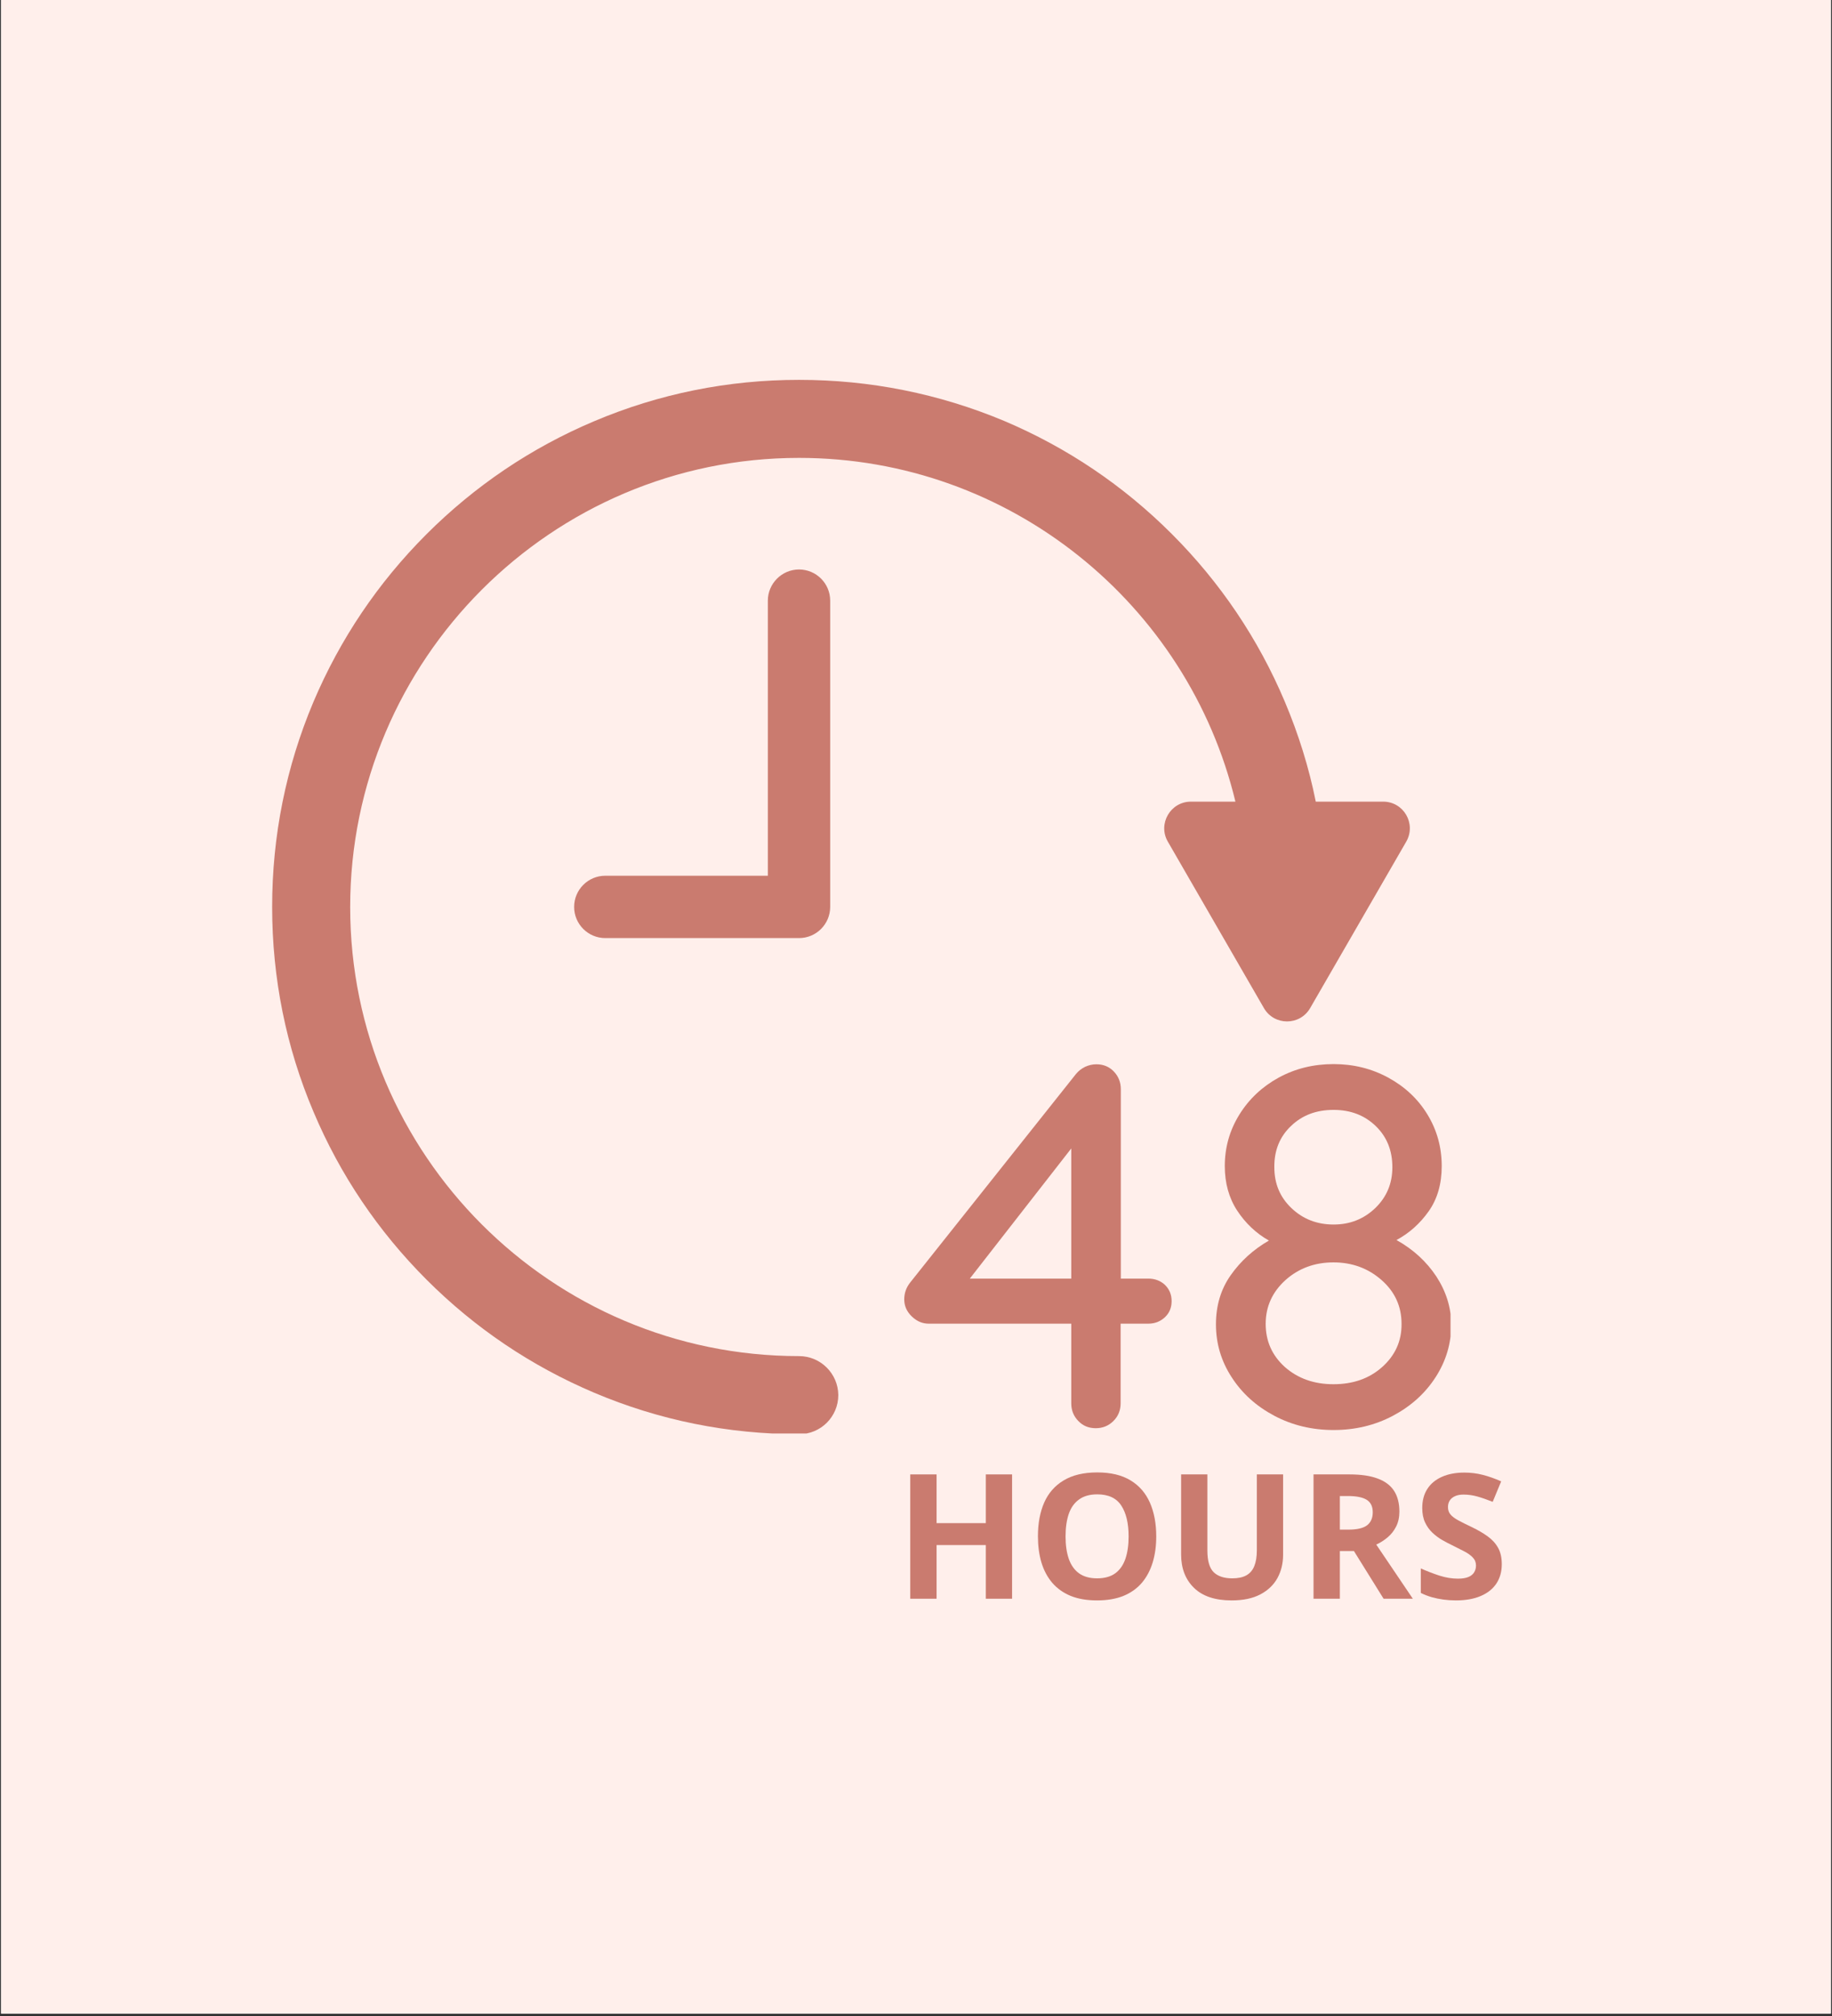
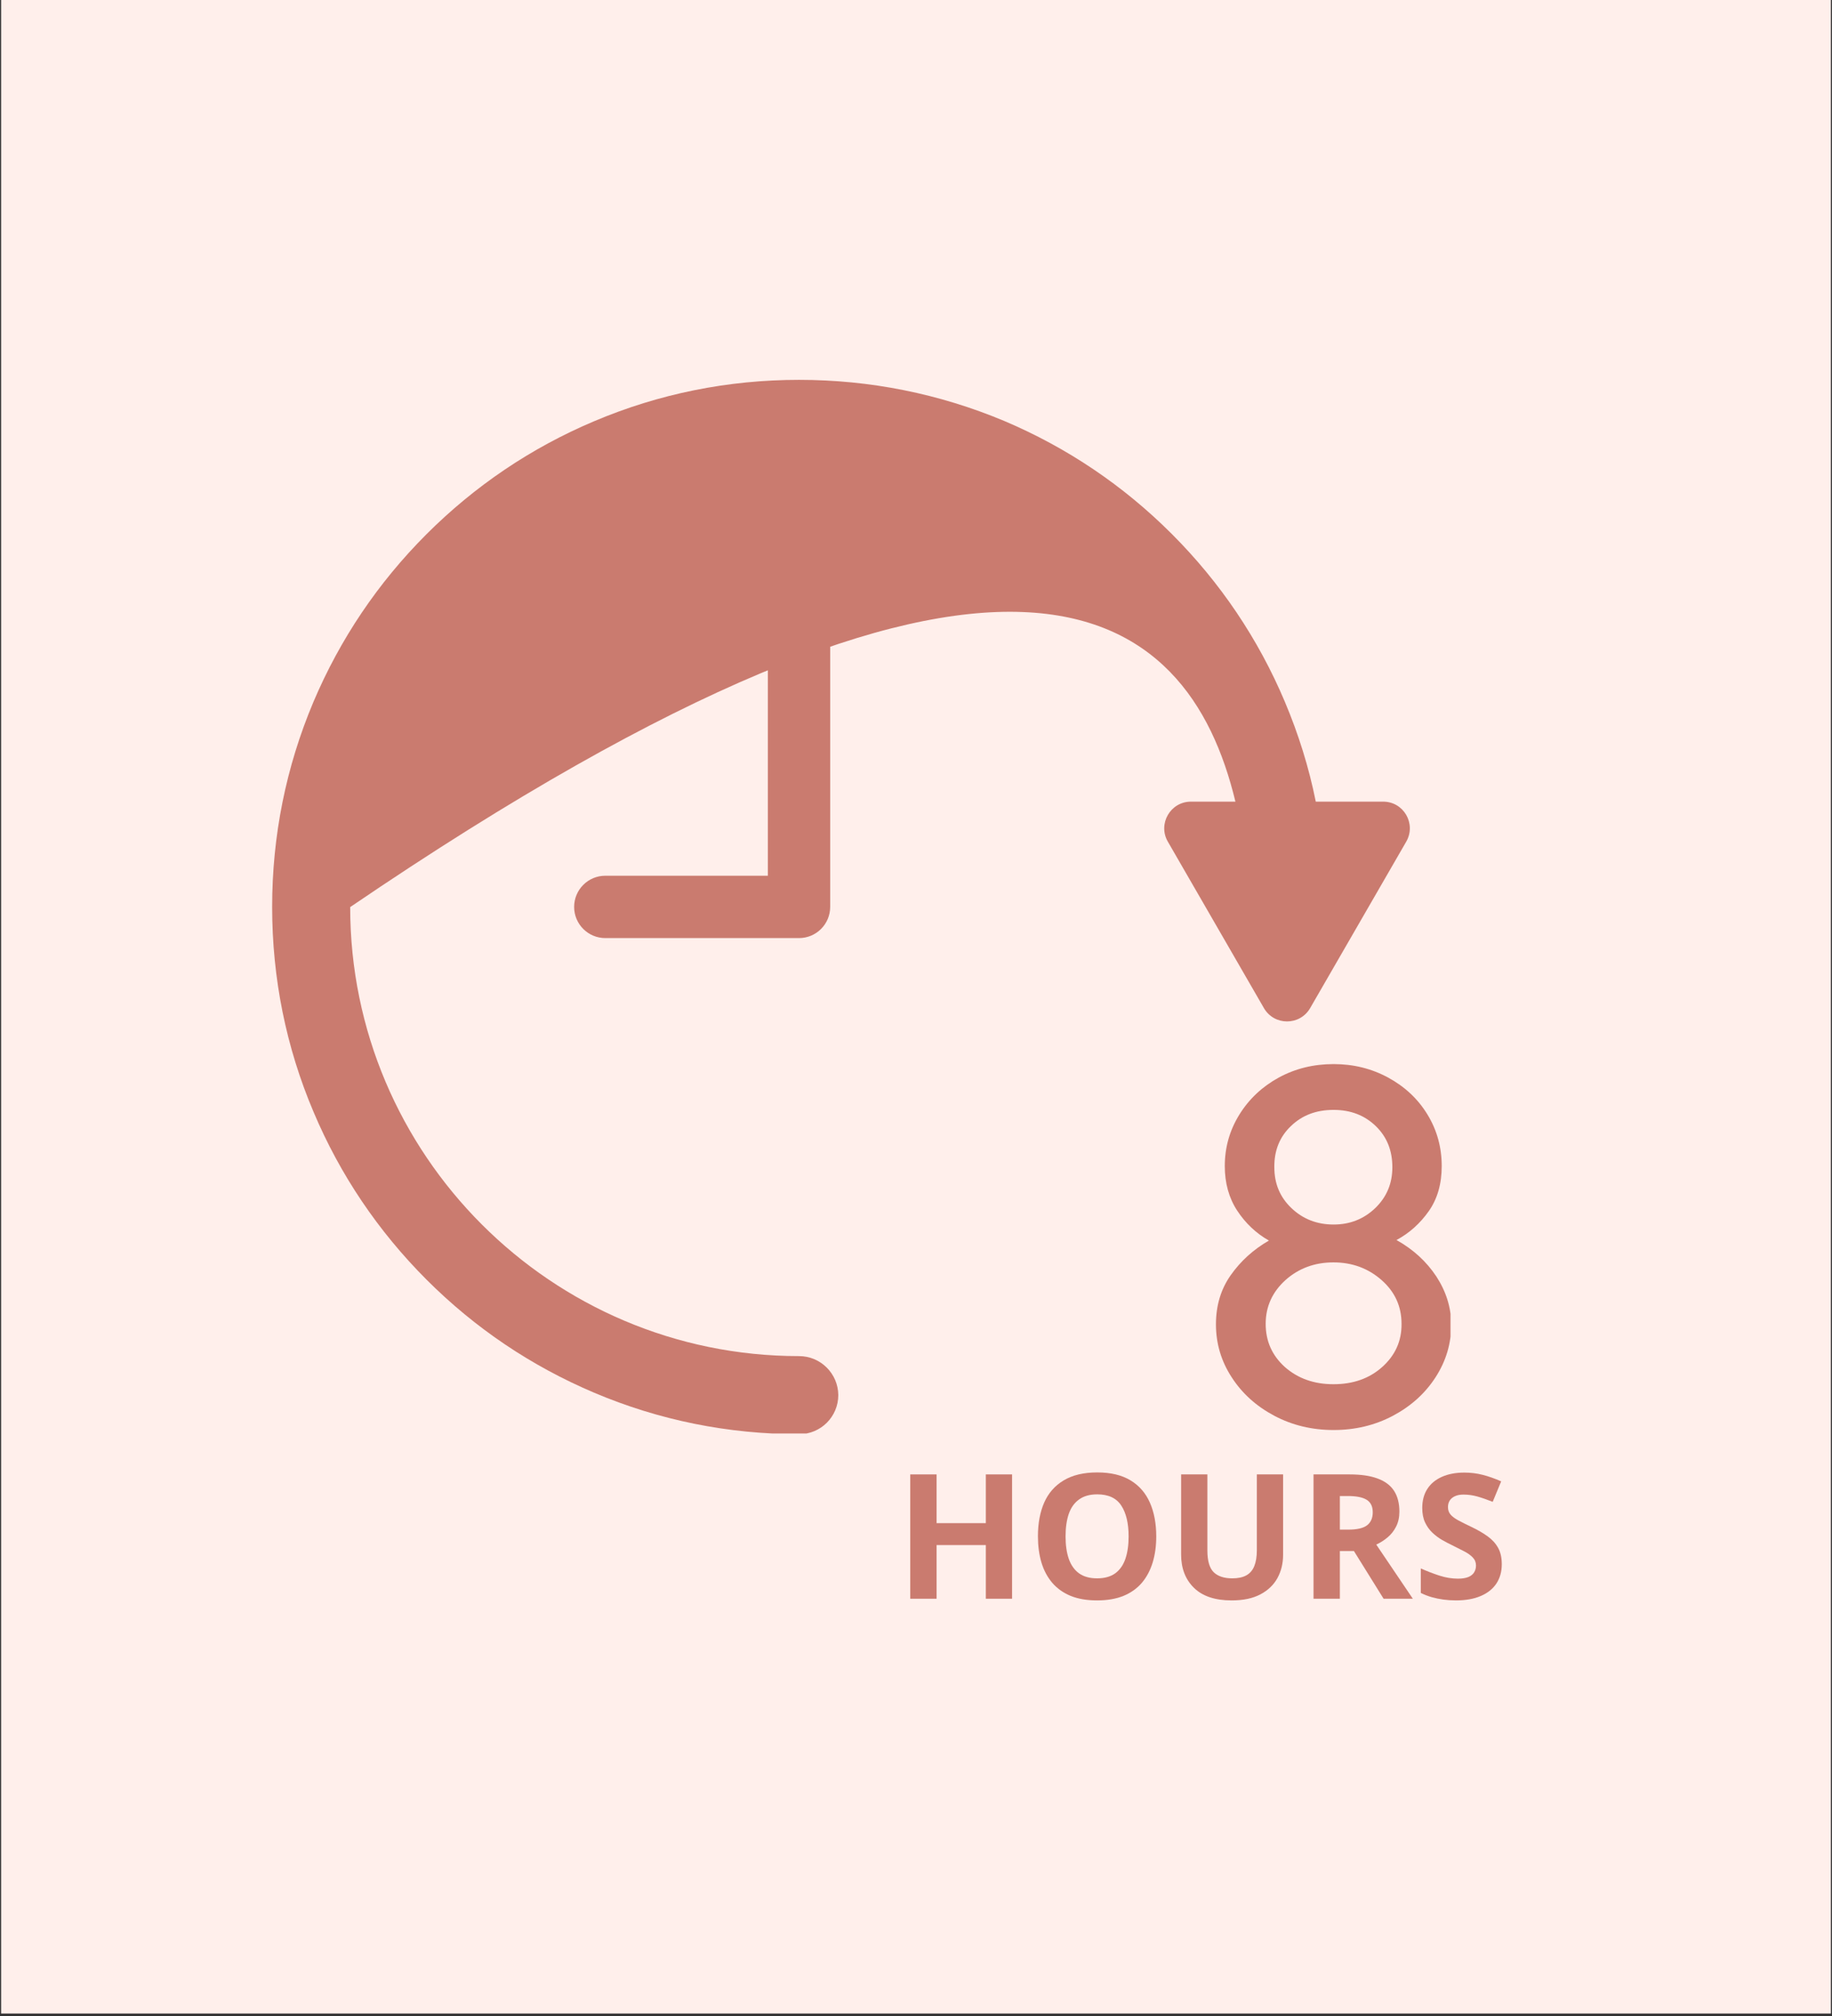
<svg xmlns="http://www.w3.org/2000/svg" width="500" zoomAndPan="magnify" viewBox="0 0 375 412.5" height="550" preserveAspectRatio="xMidYMid meet" version="1.0">
  <rect x="0" y="0" width="375" height="412.5" fill="#333333" stroke="none" />
  <defs>
    <g />
    <clipPath id="e91a66124b">
      <path d="M 0.227 0 L 374.773 0 L 374.773 412 L 0.227 412 Z M 0.227 0 " clip-rule="nonzero" />
    </clipPath>
    <clipPath id="245df3b1eb">
      <path d="M 55.707 77.574 L 289 77.574 L 289 293.312 L 55.707 293.312 Z M 55.707 77.574 " clip-rule="nonzero" />
    </clipPath>
    <clipPath id="2c8576803b">
      <path d="M 248 217 L 296.914 217 L 296.914 293 L 248 293 Z M 248 217 " clip-rule="nonzero" />
    </clipPath>
  </defs>
  <g clip-path="url(#e91a66124b)">
-     <path fill="#ffffff" d="M 0.227 0 L 374.773 0 L 374.773 412 L 0.227 412 Z M 0.227 0 " fill-opacity="1" fill-rule="nonzero" />
    <path fill="#ffefeb" d="M 0.227 0 L 374.773 0 L 374.773 412 L 0.227 412 Z M 0.227 0 " fill-opacity="1" fill-rule="nonzero" />
  </g>
  <g clip-path="url(#245df3b1eb)">
-     <path fill="#ca7b6f" d="M 163.555 277.477 C 112.875 277.477 71.68 236.242 71.68 185.602 C 71.68 134.965 112.914 93.691 163.555 93.691 C 206.816 93.691 243.184 123.715 252.883 164.027 L 243.773 164.027 C 239.566 164.027 236.949 168.602 239.051 172.215 L 258.711 206.258 C 260.812 209.91 266.086 209.91 268.188 206.258 L 287.848 172.215 C 289.949 168.562 287.332 164.027 283.125 164.027 L 269.332 164.027 C 267.93 157.02 265.793 150.195 262.988 143.559 C 257.566 130.723 249.785 119.176 239.863 109.258 C 229.941 99.336 218.434 91.59 205.562 86.133 C 192.246 80.562 178.121 77.723 163.555 77.723 C 149.02 77.723 134.895 80.562 121.582 86.203 C 108.746 91.625 97.199 99.41 87.281 109.328 C 77.359 119.25 69.613 130.758 64.152 143.633 C 58.547 156.91 55.707 171.035 55.707 185.566 C 55.707 200.137 58.547 214.262 64.191 227.539 C 69.613 240.375 77.395 251.918 87.316 261.84 C 97.238 271.762 108.746 279.508 121.617 284.965 C 134.934 290.609 149.059 293.449 163.59 293.449 C 168.016 293.449 171.594 289.871 171.594 285.445 C 171.555 281.055 167.98 277.477 163.555 277.477 Z M 163.555 277.477 " fill-opacity="1" fill-rule="nonzero" />
+     <path fill="#ca7b6f" d="M 163.555 277.477 C 112.875 277.477 71.68 236.242 71.68 185.602 C 206.816 93.691 243.184 123.715 252.883 164.027 L 243.773 164.027 C 239.566 164.027 236.949 168.602 239.051 172.215 L 258.711 206.258 C 260.812 209.91 266.086 209.91 268.188 206.258 L 287.848 172.215 C 289.949 168.562 287.332 164.027 283.125 164.027 L 269.332 164.027 C 267.93 157.02 265.793 150.195 262.988 143.559 C 257.566 130.723 249.785 119.176 239.863 109.258 C 229.941 99.336 218.434 91.59 205.562 86.133 C 192.246 80.562 178.121 77.723 163.555 77.723 C 149.02 77.723 134.895 80.562 121.582 86.203 C 108.746 91.625 97.199 99.41 87.281 109.328 C 77.359 119.25 69.613 130.758 64.152 143.633 C 58.547 156.91 55.707 171.035 55.707 185.566 C 55.707 200.137 58.547 214.262 64.191 227.539 C 69.613 240.375 77.395 251.918 87.316 261.84 C 97.238 271.762 108.746 279.508 121.617 284.965 C 134.934 290.609 149.059 293.449 163.59 293.449 C 168.016 293.449 171.594 289.871 171.594 285.445 C 171.555 281.055 167.98 277.477 163.555 277.477 Z M 163.555 277.477 " fill-opacity="1" fill-rule="nonzero" />
  </g>
  <path fill="#ca7b6f" d="M 157.172 122.902 L 157.172 179.188 L 123.902 179.188 C 120.363 179.188 117.523 182.062 117.523 185.566 C 117.523 189.105 120.398 191.945 123.902 191.945 L 163.555 191.945 C 167.094 191.945 169.934 189.07 169.934 185.566 L 169.934 122.902 C 169.934 119.363 167.059 116.523 163.555 116.523 C 160.051 116.523 157.172 119.398 157.172 122.902 Z M 157.172 122.902 " fill-opacity="1" fill-rule="nonzero" />
-   <path fill="#ca7b6f" d="M 235.066 261.617 L 229.426 261.617 L 229.426 222.855 C 229.426 221.453 228.945 220.234 227.988 219.238 C 227.027 218.246 225.848 217.766 224.41 217.766 C 223.633 217.766 222.859 217.949 222.121 218.281 C 221.383 218.648 220.758 219.129 220.242 219.758 L 186.273 262.465 C 185.496 263.461 185.094 264.605 185.094 265.859 C 185.094 267.223 185.609 268.367 186.641 269.363 C 187.676 270.359 188.816 270.84 190.109 270.84 L 219.281 270.84 L 219.281 287.141 C 219.281 288.578 219.762 289.758 220.723 290.754 C 221.68 291.75 222.859 292.23 224.297 292.23 C 225.699 292.23 226.918 291.75 227.914 290.754 C 228.91 289.758 229.387 288.543 229.387 287.141 L 229.387 270.84 L 235.031 270.84 C 236.395 270.84 237.504 270.395 238.426 269.547 C 239.348 268.699 239.824 267.594 239.824 266.23 C 239.824 264.863 239.348 263.758 238.426 262.871 C 237.539 262.062 236.395 261.617 235.066 261.617 Z M 219.281 261.617 L 198.516 261.617 L 219.281 234.988 Z M 219.281 261.617 " fill-opacity="1" fill-rule="nonzero" />
  <g clip-path="url(#2c8576803b)">
    <path fill="#ca7b6f" d="M 294.008 261.176 C 291.977 258.113 289.285 255.645 285.855 253.727 C 288.473 252.324 290.688 250.332 292.457 247.824 C 294.227 245.316 295.113 242.219 295.113 238.605 C 295.113 234.77 294.152 231.266 292.199 228.055 C 290.246 224.848 287.551 222.34 284.16 220.496 C 280.766 218.648 277.039 217.727 272.984 217.727 C 268.852 217.727 265.129 218.648 261.734 220.496 C 258.379 222.34 255.684 224.848 253.695 228.055 C 251.703 231.266 250.707 234.77 250.707 238.605 C 250.707 242.07 251.555 245.133 253.25 247.715 C 254.949 250.297 257.125 252.359 259.742 253.836 C 256.535 255.68 253.953 258.039 251.922 260.918 C 249.895 263.793 248.898 267.152 248.898 270.988 C 248.898 274.895 249.969 278.512 252.109 281.793 C 254.246 285.113 257.16 287.73 260.848 289.688 C 264.539 291.641 268.594 292.602 272.984 292.602 C 277.371 292.602 281.43 291.641 285.117 289.688 C 288.805 287.73 291.719 285.113 293.859 281.793 C 296 278.473 297.066 274.895 297.066 270.988 C 297.031 267.484 296 264.238 294.008 261.176 Z M 264.242 230.414 C 266.527 228.203 269.406 227.098 272.984 227.098 C 276.449 227.098 279.328 228.203 281.613 230.414 C 283.902 232.629 285.008 235.434 285.008 238.824 C 285.008 242.18 283.828 244.949 281.504 247.195 C 279.145 249.445 276.305 250.555 272.984 250.555 C 269.59 250.555 266.715 249.445 264.352 247.195 C 261.992 244.949 260.848 242.18 260.848 238.824 C 260.812 235.395 261.957 232.59 264.242 230.414 Z M 282.906 279.727 C 280.25 282.09 276.93 283.23 272.945 283.23 C 268.965 283.23 265.68 282.051 263.023 279.727 C 260.406 277.367 259.078 274.453 259.078 270.875 C 259.078 267.336 260.445 264.348 263.137 261.914 C 265.828 259.516 269.109 258.301 272.945 258.301 C 276.781 258.301 280.066 259.516 282.793 261.914 C 285.523 264.312 286.887 267.297 286.887 270.875 C 286.926 274.418 285.559 277.367 282.906 279.727 Z M 282.906 279.727 " fill-opacity="1" fill-rule="nonzero" />
  </g>
  <g fill="#ca7b6f" fill-opacity="1">
    <g transform="translate(183.12, 327.122)">
      <g>
        <path d="M 24.047 0 L 18.672 0 L 18.672 -10.984 L 8.594 -10.984 L 8.594 0 L 3.203 0 L 3.203 -25.438 L 8.594 -25.438 L 8.594 -15.469 L 18.672 -15.469 L 18.672 -25.438 L 24.047 -25.438 Z M 24.047 0 " />
      </g>
    </g>
  </g>
  <g fill="#ca7b6f" fill-opacity="1">
    <g transform="translate(210.38, 327.122)">
      <g>
        <path d="M 26.297 -12.75 C 26.297 -10.789 26.051 -9.008 25.562 -7.406 C 25.07 -5.801 24.332 -4.414 23.344 -3.25 C 22.352 -2.094 21.098 -1.203 19.578 -0.578 C 18.055 0.035 16.258 0.344 14.188 0.344 C 12.102 0.344 10.301 0.035 8.781 -0.578 C 7.27 -1.203 6.016 -2.094 5.016 -3.25 C 4.023 -4.414 3.285 -5.801 2.797 -7.406 C 2.316 -9.02 2.078 -10.816 2.078 -12.797 C 2.078 -15.422 2.504 -17.711 3.359 -19.672 C 4.223 -21.629 5.555 -23.145 7.359 -24.219 C 9.16 -25.301 11.445 -25.844 14.219 -25.844 C 16.977 -25.844 19.25 -25.301 21.031 -24.219 C 22.812 -23.145 24.133 -21.625 25 -19.656 C 25.863 -17.695 26.297 -15.395 26.297 -12.75 Z M 7.734 -12.75 C 7.734 -10.977 7.953 -9.453 8.391 -8.172 C 8.836 -6.891 9.535 -5.898 10.484 -5.203 C 11.441 -4.516 12.676 -4.172 14.188 -4.172 C 15.719 -4.172 16.957 -4.516 17.906 -5.203 C 18.852 -5.898 19.547 -6.891 19.984 -8.172 C 20.422 -9.453 20.641 -10.977 20.641 -12.75 C 20.641 -15.426 20.141 -17.531 19.141 -19.062 C 18.141 -20.594 16.5 -21.359 14.219 -21.359 C 12.695 -21.359 11.457 -21.008 10.5 -20.312 C 9.539 -19.625 8.836 -18.641 8.391 -17.359 C 7.953 -16.078 7.734 -14.539 7.734 -12.75 Z M 7.734 -12.75 " />
      </g>
    </g>
  </g>
  <g fill="#ca7b6f" fill-opacity="1">
    <g transform="translate(238.737, 327.122)">
      <g>
        <path d="M 23.906 -25.438 L 23.906 -8.984 C 23.906 -7.234 23.52 -5.648 22.75 -4.234 C 21.977 -2.828 20.812 -1.711 19.25 -0.891 C 17.695 -0.066 15.734 0.344 13.359 0.344 C 9.992 0.344 7.43 -0.508 5.672 -2.219 C 3.91 -3.938 3.031 -6.211 3.031 -9.047 L 3.031 -25.438 L 8.406 -25.438 L 8.406 -9.875 C 8.406 -7.77 8.832 -6.289 9.688 -5.438 C 10.551 -4.594 11.82 -4.172 13.5 -4.172 C 14.688 -4.172 15.645 -4.375 16.375 -4.781 C 17.113 -5.188 17.656 -5.812 18 -6.656 C 18.352 -7.508 18.531 -8.594 18.531 -9.906 L 18.531 -25.438 Z M 23.906 -25.438 " />
      </g>
    </g>
  </g>
  <g fill="#ca7b6f" fill-opacity="1">
    <g transform="translate(265.667, 327.122)">
      <g>
        <path d="M 10.609 -25.438 C 12.922 -25.438 14.828 -25.156 16.328 -24.594 C 17.836 -24.039 18.957 -23.203 19.688 -22.078 C 20.414 -20.953 20.781 -19.535 20.781 -17.828 C 20.781 -16.66 20.555 -15.641 20.109 -14.766 C 19.672 -13.898 19.094 -13.164 18.375 -12.562 C 17.656 -11.957 16.879 -11.461 16.047 -11.078 L 23.531 0 L 17.547 0 L 11.469 -9.766 L 8.594 -9.766 L 8.594 0 L 3.203 0 L 3.203 -25.438 Z M 10.234 -21.016 L 8.594 -21.016 L 8.594 -14.141 L 10.344 -14.141 C 12.125 -14.141 13.398 -14.438 14.172 -15.031 C 14.941 -15.633 15.328 -16.52 15.328 -17.688 C 15.328 -18.883 14.91 -19.738 14.078 -20.25 C 13.254 -20.758 11.973 -21.016 10.234 -21.016 Z M 10.234 -21.016 " />
      </g>
    </g>
  </g>
  <g fill="#ca7b6f" fill-opacity="1">
    <g transform="translate(289.188, 327.122)">
      <g>
        <path d="M 18.219 -7.062 C 18.219 -5.551 17.852 -4.238 17.125 -3.125 C 16.395 -2.02 15.328 -1.164 13.922 -0.562 C 12.523 0.039 10.832 0.344 8.844 0.344 C 7.957 0.344 7.094 0.285 6.25 0.172 C 5.414 0.055 4.613 -0.109 3.844 -0.328 C 3.07 -0.555 2.336 -0.844 1.641 -1.188 L 1.641 -6.203 C 2.848 -5.66 4.098 -5.176 5.391 -4.75 C 6.691 -4.32 7.984 -4.109 9.266 -4.109 C 10.141 -4.109 10.848 -4.223 11.391 -4.453 C 11.93 -4.68 12.32 -5 12.562 -5.406 C 12.812 -5.812 12.938 -6.273 12.938 -6.797 C 12.938 -7.441 12.719 -7.988 12.281 -8.438 C 11.852 -8.895 11.266 -9.316 10.516 -9.703 C 9.766 -10.098 8.922 -10.523 7.984 -10.984 C 7.391 -11.266 6.742 -11.602 6.047 -12 C 5.359 -12.395 4.695 -12.883 4.062 -13.469 C 3.438 -14.051 2.926 -14.754 2.531 -15.578 C 2.133 -16.41 1.938 -17.406 1.938 -18.562 C 1.938 -20.082 2.281 -21.379 2.969 -22.453 C 3.664 -23.535 4.66 -24.363 5.953 -24.938 C 7.254 -25.52 8.785 -25.812 10.547 -25.812 C 11.867 -25.812 13.129 -25.656 14.328 -25.344 C 15.523 -25.039 16.781 -24.598 18.094 -24.016 L 16.359 -19.828 C 15.18 -20.297 14.129 -20.66 13.203 -20.922 C 12.273 -21.18 11.332 -21.312 10.375 -21.312 C 9.695 -21.312 9.117 -21.203 8.641 -20.984 C 8.172 -20.773 7.812 -20.477 7.562 -20.094 C 7.32 -19.707 7.203 -19.258 7.203 -18.75 C 7.203 -18.145 7.379 -17.633 7.734 -17.219 C 8.086 -16.812 8.617 -16.414 9.328 -16.031 C 10.047 -15.645 10.941 -15.195 12.016 -14.688 C 13.305 -14.07 14.41 -13.43 15.328 -12.766 C 16.254 -12.098 16.969 -11.312 17.469 -10.406 C 17.969 -9.508 18.219 -8.395 18.219 -7.062 Z M 18.219 -7.062 " />
      </g>
    </g>
  </g>
</svg>